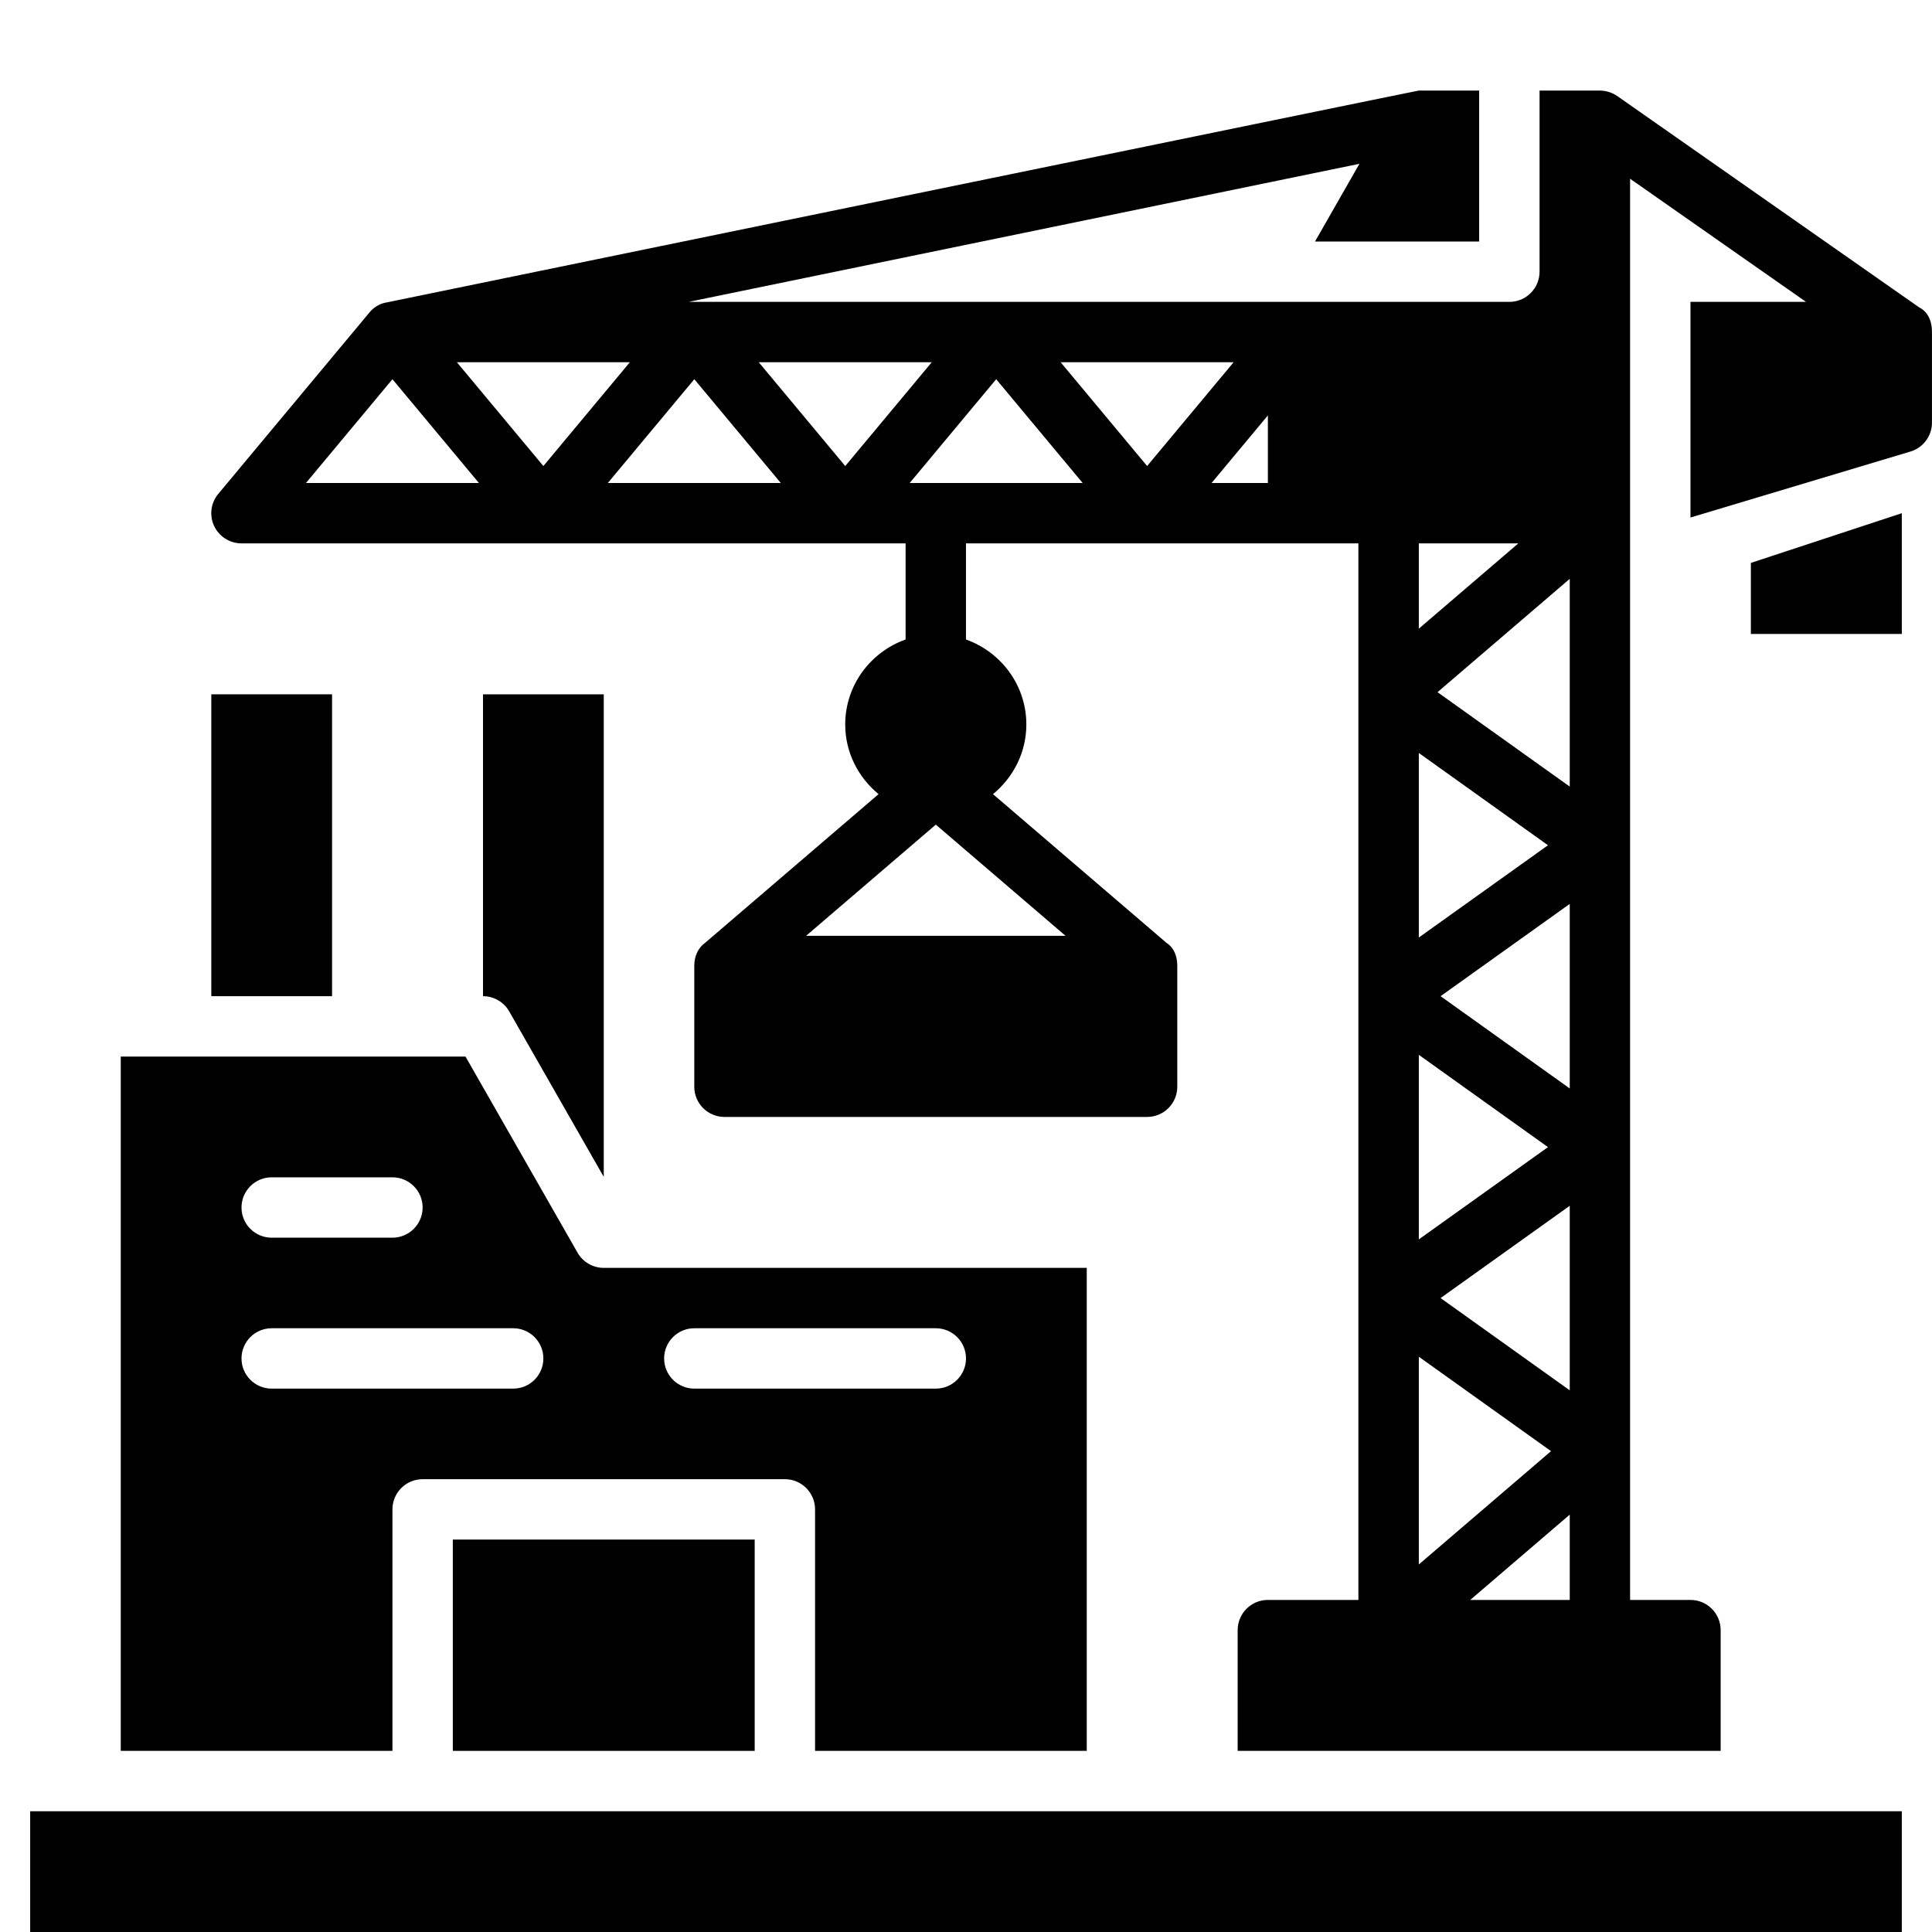
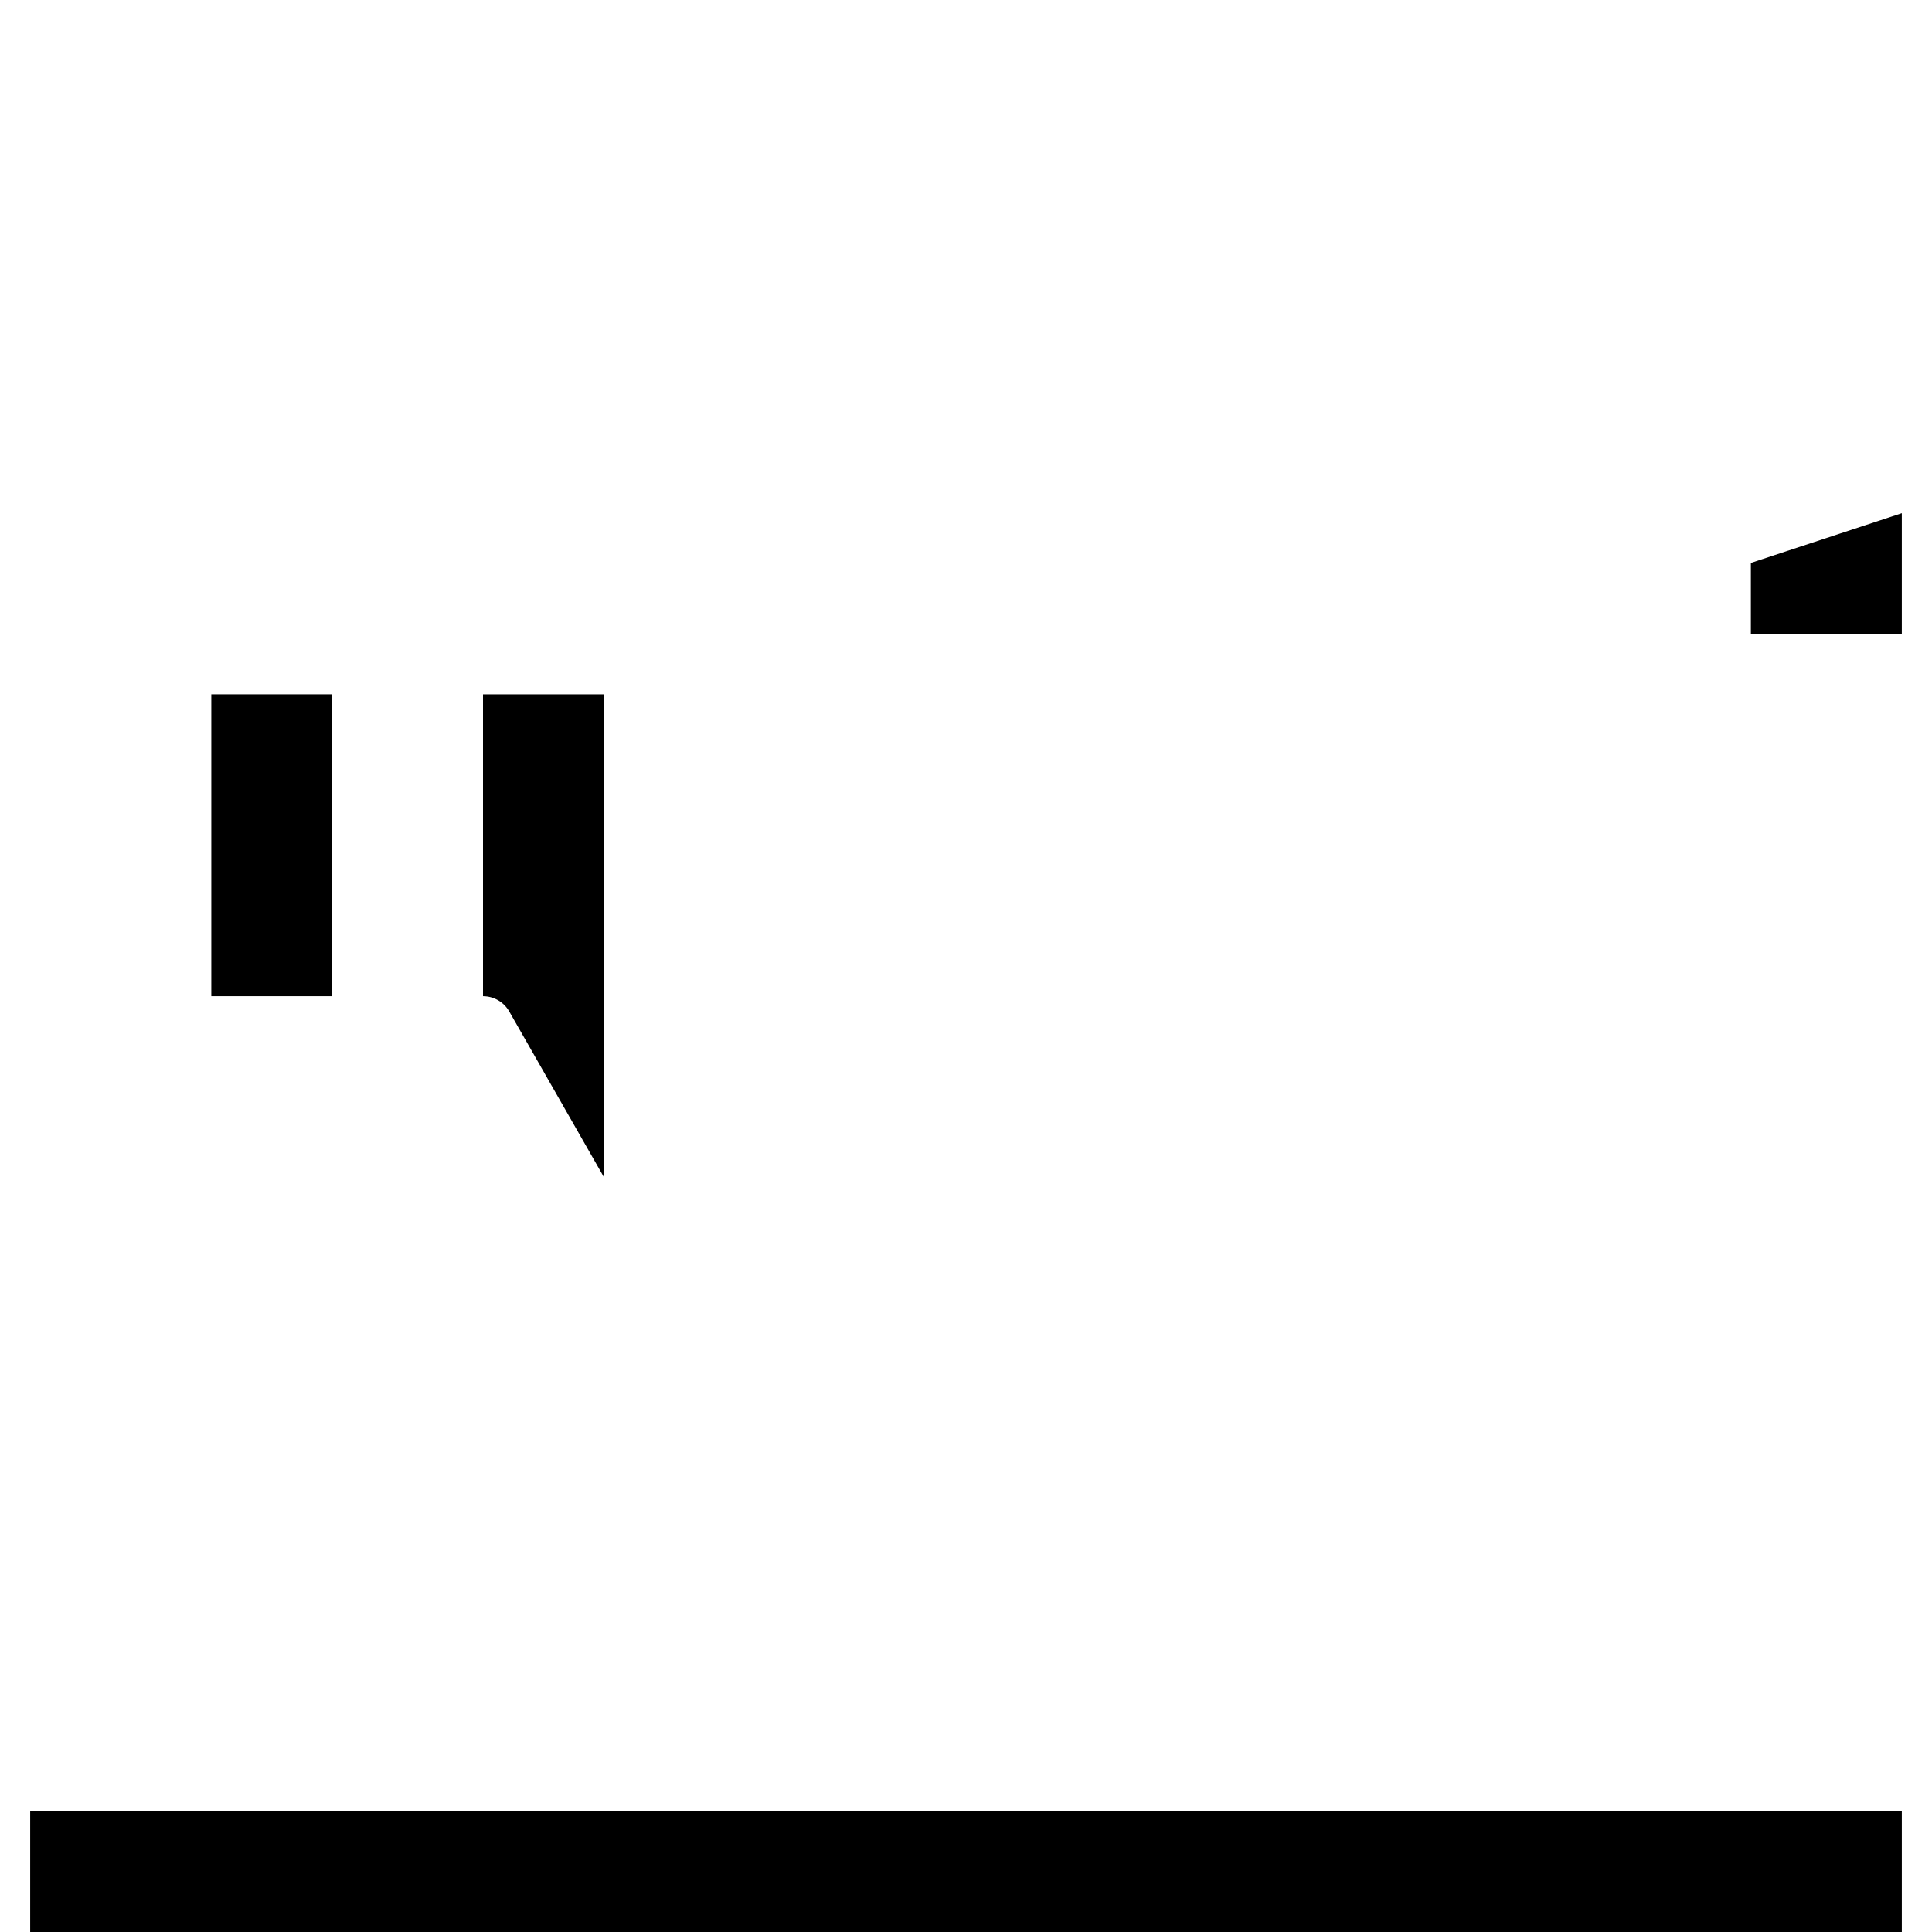
<svg xmlns="http://www.w3.org/2000/svg" id="Layer_1" viewBox="0 0 64 64">
  <path d="m42 60h-6-10-12-10-3v5h62v-5h-7z" />
  <path d="m20 38.985v-15.985h-4v10c.359 0 .69.192.868.504z" />
  <path d="m7 23h4v10h-4z" />
-   <path d="m15 51h10v7h-10z" />
-   <path d="m13 50c0-.552.448-1 1-1h12c.552 0 1 .448 1 1v8h9v-16h-16c-.359 0-.69-.192-.868-.504l-3.712-6.496h-11.42v23h9zm10-6h8c.552 0 1 .448 1 1s-.448 1-1 1h-8c-.552 0-1-.448-1-1s.448-1 1-1zm-14-5h4c.552 0 1 .448 1 1s-.448 1-1 1h-4c-.552 0-1-.448-1-1s.448-1 1-1zm-1 6c0-.552.448-1 1-1h8c.552 0 1 .448 1 1s-.448 1-1 1h-8c-.552 0-1-.448-1-1z" />
  <path d="m58 21h5v-4l-5 1.647z" />
-   <path d="m63.573 10.181-10-7c-.029-.02-.259-.181-.573-.181h-2v5.999c0 .553-.448 1.001-1.001 1.001h-27.184l22.218-4.574-1.471 2.574h5.437v-5h-2c-.052 0-34.202 7.021-34.202 7.021-.357.057-.557.329-.566.339l-5 6c-.249.298-.302.713-.138 1.064.165.351.518.576.906.576h22v3.184c-1.161.414-2 1.514-2 2.816 0 .932.436 1.756 1.105 2.307l-5.756 4.934c-.01.009-.349.221-.349.759v4c0 .552.448 1 1 1h14c.552 0 1-.448 1-1v-4c0-.574-.339-.751-.349-.759l-5.756-4.934c.669-.551 1.105-1.375 1.105-2.307 0-1.302-.839-2.402-2-2.816v-3.184h13v35h-3c-.552 0-1 .448-1 1v4h16v-4c0-.552-.448-1-1-1h-2v-47.079l5.828 4.079h-3.828v7.144l7.287-2.186c.423-.127.713-.517.713-.958v-3c0-.649-.403-.802-.427-.819zm-53.438 5.819 2.865-3.438 2.865 3.438zm5-4h5.73l-2.865 3.438zm5 4 2.865-3.438 2.865 3.438zm7.865-.562-2.865-3.438h5.73zm7.297 15.562h-8.594l4.297-3.683zm-5.162-15 2.865-3.438 2.865 3.438zm5-4h5.73l-2.865 3.438zm6.865 4h-1.865l1.865-2.238zm5 2h3.297l-3.297 2.826zm0 6.943 4.279 3.057-4.279 3.057v-6.113zm0 10 4.279 3.057-4.279 3.057v-6.113zm0 10 4.38 3.128-4.38 3.754zm5 8.057h-3.297l3.297-2.826zm0-6.943-4.279-3.057 4.279-3.057v6.113zm0-10-4.279-3.057 4.279-3.057v6.113zm0-10-4.38-3.128 4.38-3.754z" />
</svg>